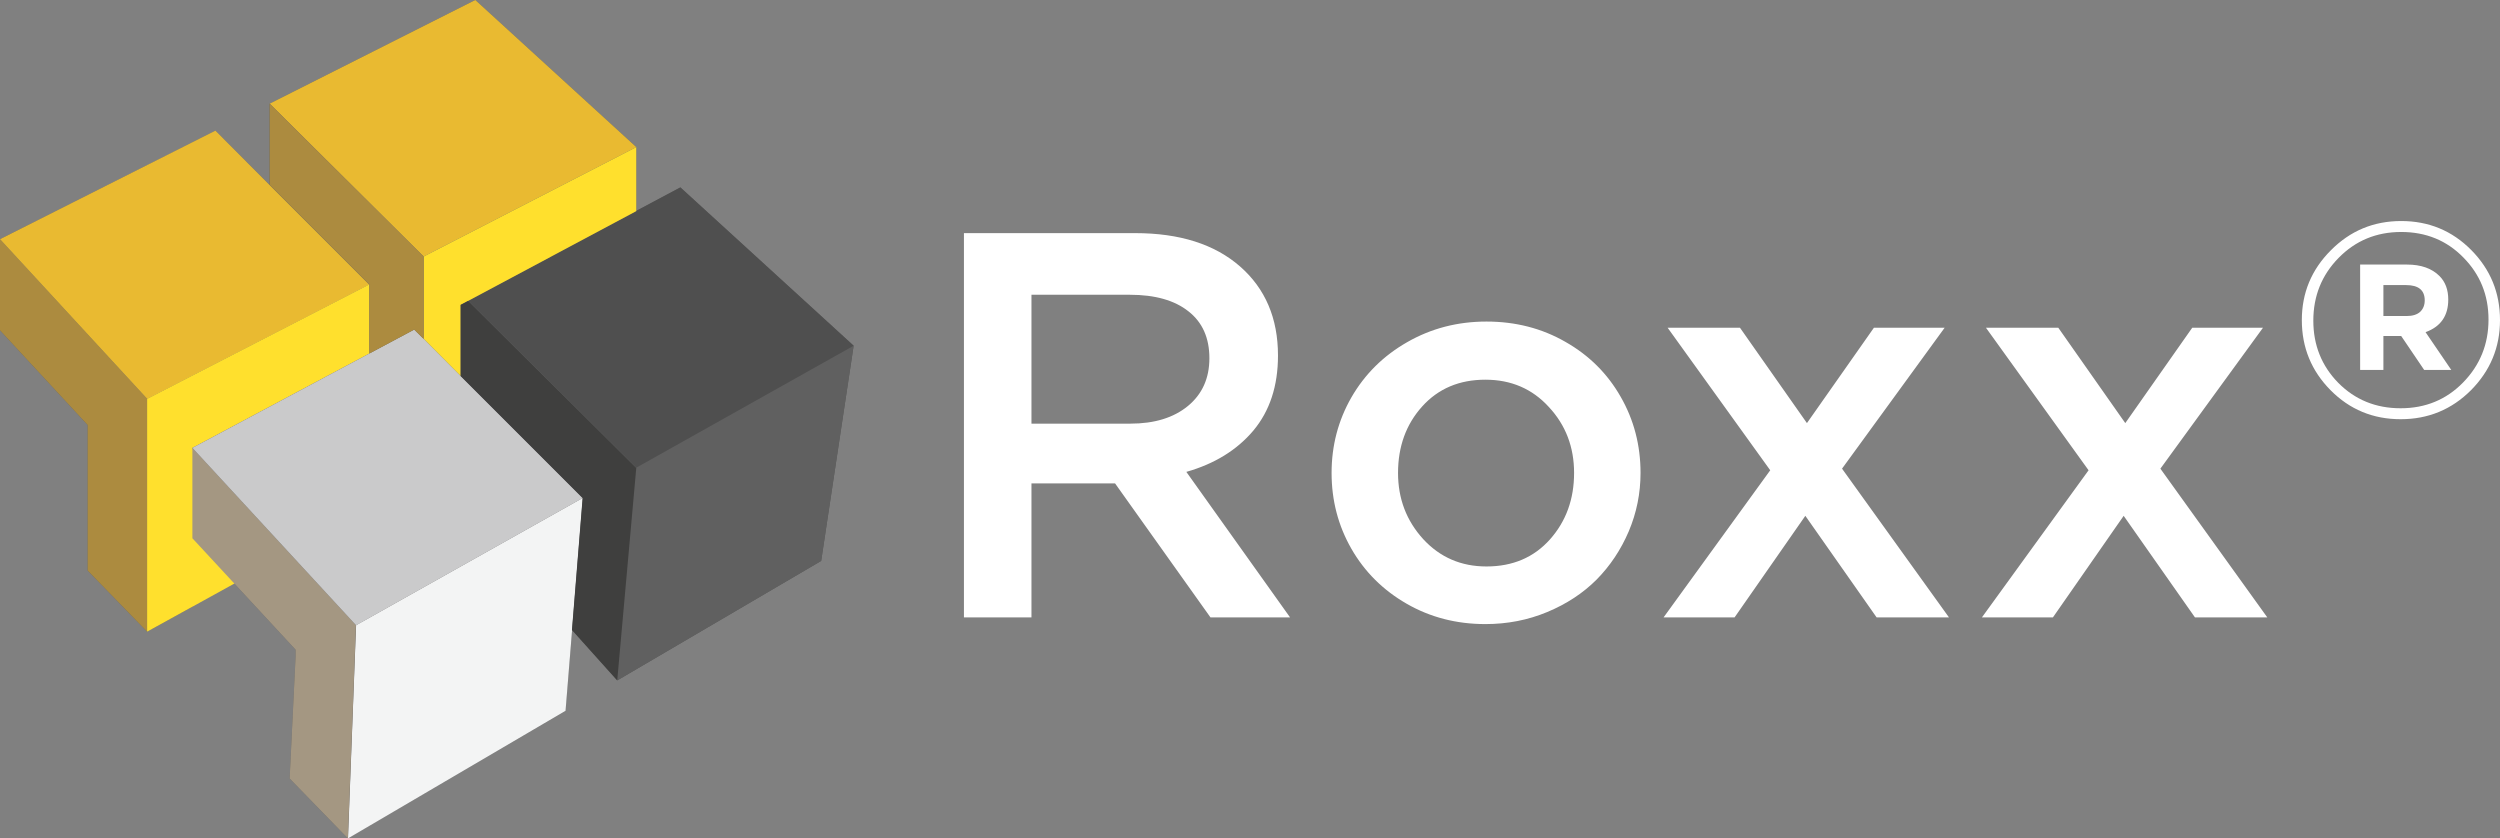
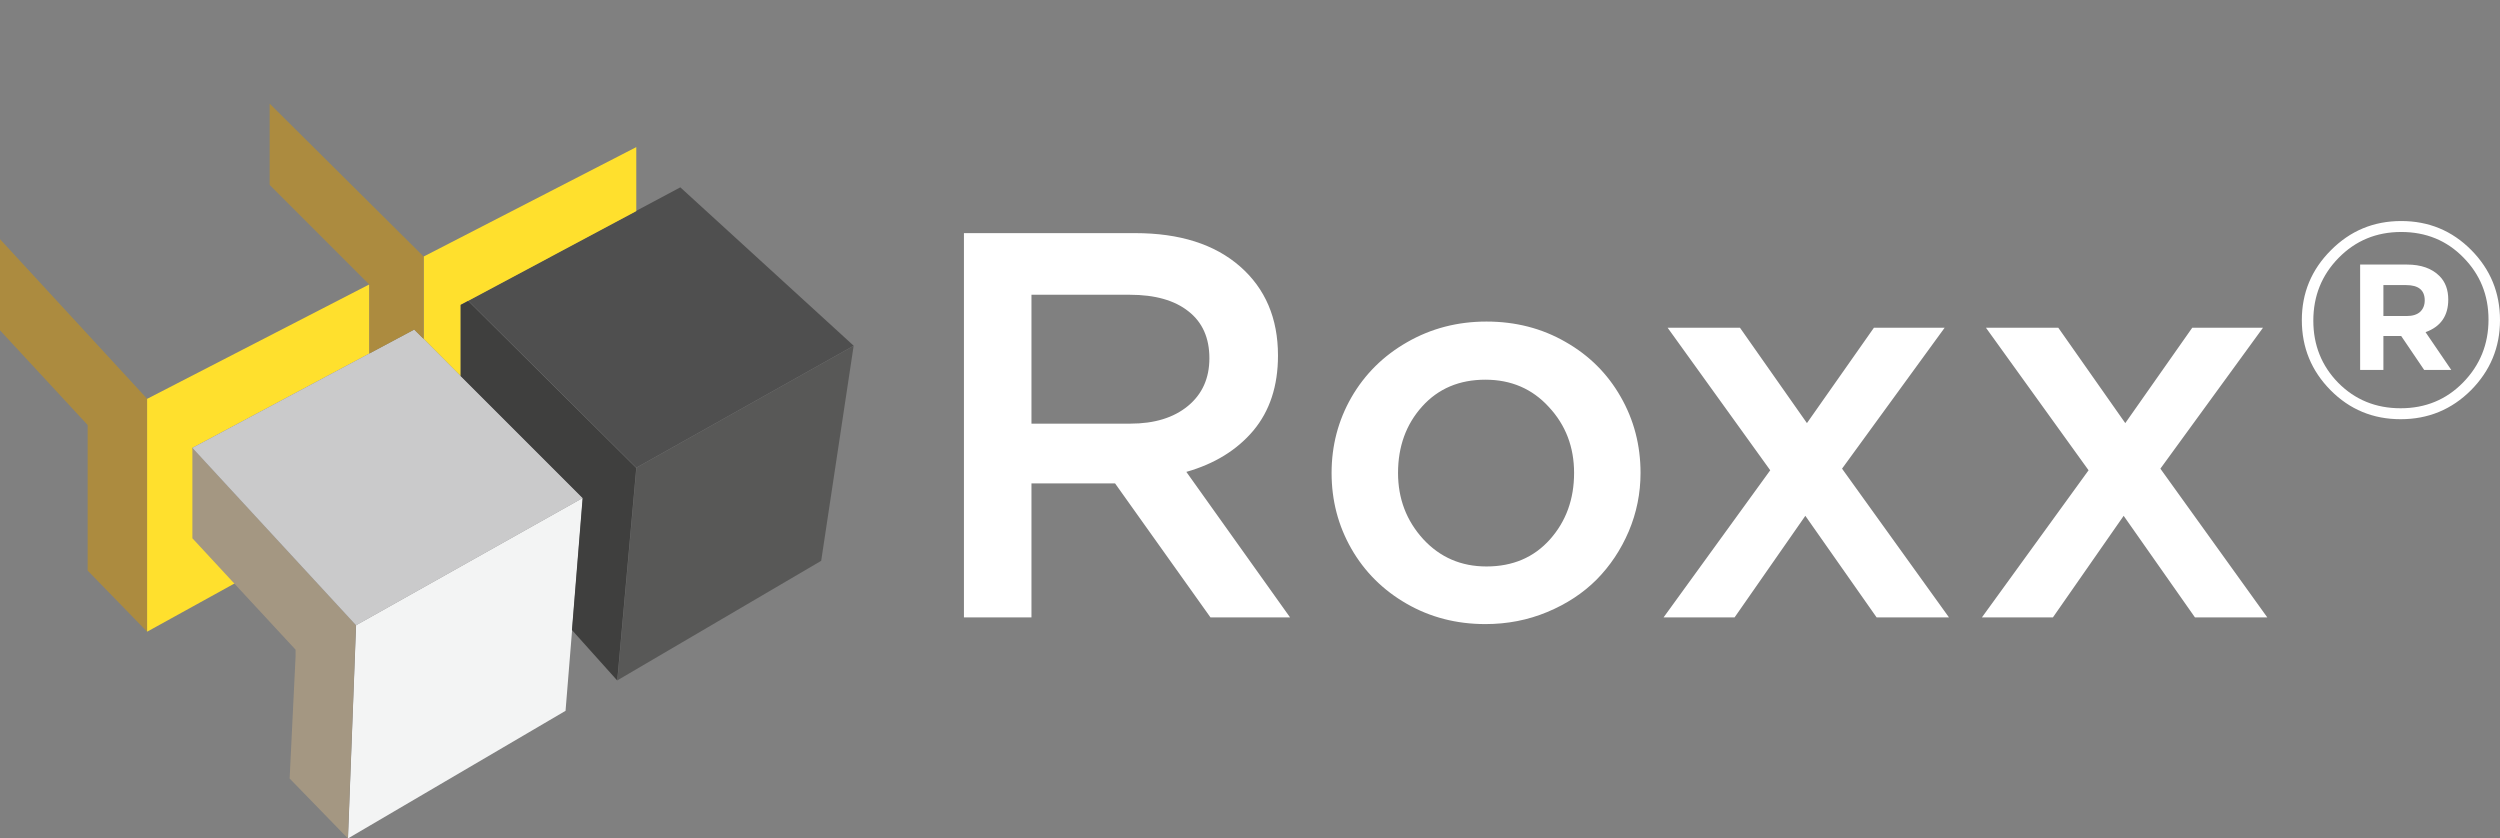
<svg xmlns="http://www.w3.org/2000/svg" width="164" height="55" viewBox="0 0 164 55" fill="none">
  <rect x="0" y="0" width="164" height="55" fill="#808080" stroke="none" />
  <g clip-path="url(#clip0_3517_13048)">
    <path d="M56 22.68L53.87 36.79L40.5 44.63L41.75 30.68L56.01 22.68H56Z" fill="#585857" />
-     <path d="M56 22.68L53.87 36.8L40.5 44.63L37.53 41.32L37.09 46.63V46.64L22.82 55L19 51.07L19.39 43.07V42.62L12.62 35.31V39.8L9.65 41.44L5.75 37.43V27.88L0 21.67V15.69L14.13 8.58L17.68 12.12V6.8H17.69L31.18 0L41.74 9.65V13.84L44.64 12.3L56 22.68Z" fill="#606060" />
    <path d="M56 22.68L41.74 30.68L30.71 19.72L41.74 13.83L44.63 12.29L55.99 22.67L56 22.68Z" fill="#4F4F4F" />
-     <path d="M9.65 26.16V41.44L5.75 37.43V27.88L0 21.67V15.69L5.75 21.93L9.65 26.16Z" fill="#AC8B3F" />
-     <path d="M24.22 18.67L9.66 26.17L0 15.69L14.13 8.57L17.67 12.12L24.21 18.66L24.22 18.67Z" fill="#E9BA31" />
-     <path d="M41.74 9.65L27.79 16.83L17.69 6.8L31.18 0L41.74 9.65Z" fill="#E9BA31" />
+     <path d="M9.65 26.16V41.44L5.75 37.43V27.88L0 21.67V15.69L9.65 26.16Z" fill="#AC8B3F" />
    <path d="M38.23 32.67L37.53 41.33L37.1 46.63L22.83 55L23.36 41.01L38.23 32.66V32.67Z" fill="#F3F4F4" />
    <path d="M41.74 9.66V13.85L30.71 19.74L30.22 20V24.67L27.79 22.23V16.83L41.74 9.65V9.66Z" fill="#FFE02D" />
    <path d="M24.23 18.66V23.19L12.62 29.38L15.63 38.14L9.65 41.44V26.16H9.66L24.22 18.66H24.23Z" fill="#FFE02D" />
    <path d="M23.35 41.01L23.14 46.67L22.82 55L19 51.07L19.39 43.07V42.62L12.62 35.31V29.38L19.39 36.72L23.35 41.01Z" fill="#A49782" />
    <path d="M38.23 32.67L23.36 41.02L12.62 29.38L24.23 23.19L27.17 21.62L27.79 22.23L30.22 24.67L38.22 32.67H38.23Z" fill="#CACACB" />
    <path d="M27.79 16.83V22.23L27.17 21.62L24.23 23.19V18.67L17.69 12.13V6.8L27.79 16.83Z" fill="#AC8B3F" />
    <path d="M41.74 30.69L40.49 44.64L37.52 41.33L38.22 32.67L30.22 24.67V20L30.71 19.74L41.74 30.7V30.69Z" fill="#3F3F3E" />
  </g>
  <path d="M63.234 40.5V15.293H74.467C77.385 15.293 79.676 16.02 81.34 17.473C83.004 18.926 83.836 20.877 83.836 23.326C83.836 25.318 83.297 26.959 82.219 28.248C81.141 29.525 79.676 30.428 77.824 30.955L84.627 40.5H79.406L73.148 31.711H67.664V40.5H63.234ZM67.664 27.791H74.15C75.732 27.791 76.992 27.404 77.93 26.631C78.867 25.857 79.336 24.814 79.336 23.502C79.336 22.166 78.879 21.141 77.965 20.426C77.051 19.699 75.768 19.336 74.115 19.336H67.664V27.791ZM87.352 31.025C87.352 29.232 87.785 27.58 88.652 26.068C89.531 24.545 90.75 23.338 92.309 22.447C93.879 21.545 95.613 21.094 97.512 21.094C99.422 21.094 101.15 21.539 102.697 22.43C104.244 23.309 105.451 24.51 106.318 26.033C107.186 27.545 107.619 29.209 107.619 31.025C107.619 32.361 107.361 33.639 106.846 34.857C106.33 36.065 105.627 37.119 104.736 38.022C103.846 38.912 102.768 39.621 101.502 40.148C100.236 40.676 98.883 40.94 97.441 40.94C95.543 40.94 93.82 40.494 92.273 39.603C90.727 38.713 89.519 37.512 88.652 36C87.785 34.488 87.352 32.83 87.352 31.025ZM91.711 31.025C91.711 32.713 92.262 34.16 93.363 35.367C94.465 36.562 95.848 37.16 97.512 37.16C99.234 37.16 100.623 36.568 101.678 35.385C102.732 34.201 103.26 32.748 103.26 31.025C103.26 29.326 102.709 27.885 101.607 26.701C100.518 25.506 99.129 24.908 97.441 24.908C95.731 24.908 94.348 25.494 93.293 26.666C92.238 27.838 91.711 29.291 91.711 31.025ZM109.131 40.5L116.127 30.85L109.395 21.498H114.141L118.535 27.756L122.93 21.498H127.57L120.838 30.744L127.852 40.5H123.105L118.43 33.838L113.789 40.5H109.131ZM130.014 40.5L137.01 30.85L130.277 21.498H135.023L139.418 27.756L143.812 21.498H148.453L141.721 30.744L148.734 40.5H143.988L139.312 33.838L134.672 40.5H130.014Z" fill="white" />
  <path d="M162.097 25.597C160.828 26.866 159.29 27.5 157.482 27.5C155.674 27.5 154.142 26.866 152.885 25.597C151.628 24.328 151 22.796 151 21C151 19.216 151.634 17.69 152.903 16.421C154.172 15.14 155.71 14.5 157.518 14.5C159.326 14.5 160.858 15.134 162.115 16.403C163.372 17.672 164 19.204 164 21C164 22.784 163.366 24.316 162.097 25.597ZM153.388 25.112C154.489 26.225 155.854 26.782 157.482 26.782C159.11 26.782 160.475 26.219 161.576 25.094C162.689 23.957 163.246 22.58 163.246 20.964C163.246 19.36 162.695 18.001 161.594 16.888C160.505 15.775 159.146 15.218 157.518 15.218C155.89 15.218 154.519 15.787 153.406 16.924C152.305 18.049 151.754 19.42 151.754 21.036C151.754 22.64 152.299 23.999 153.388 25.112ZM154.825 24.268V17.355H157.895C158.817 17.355 159.529 17.606 160.032 18.109C160.415 18.492 160.606 19.007 160.606 19.653C160.606 20.719 160.11 21.431 159.116 21.79L160.804 24.268H159.026L157.518 22.041H156.351V24.268H154.825ZM156.351 20.731H157.877C158.26 20.731 158.553 20.641 158.757 20.461C158.96 20.27 159.062 20.018 159.062 19.707C159.062 19.037 158.655 18.702 157.841 18.702H156.351V20.731Z" fill="white" />
  <defs>
    <clipPath id="clip0_3517_13048">
      <rect width="56" height="55" fill="white" />
    </clipPath>
  </defs>
</svg>